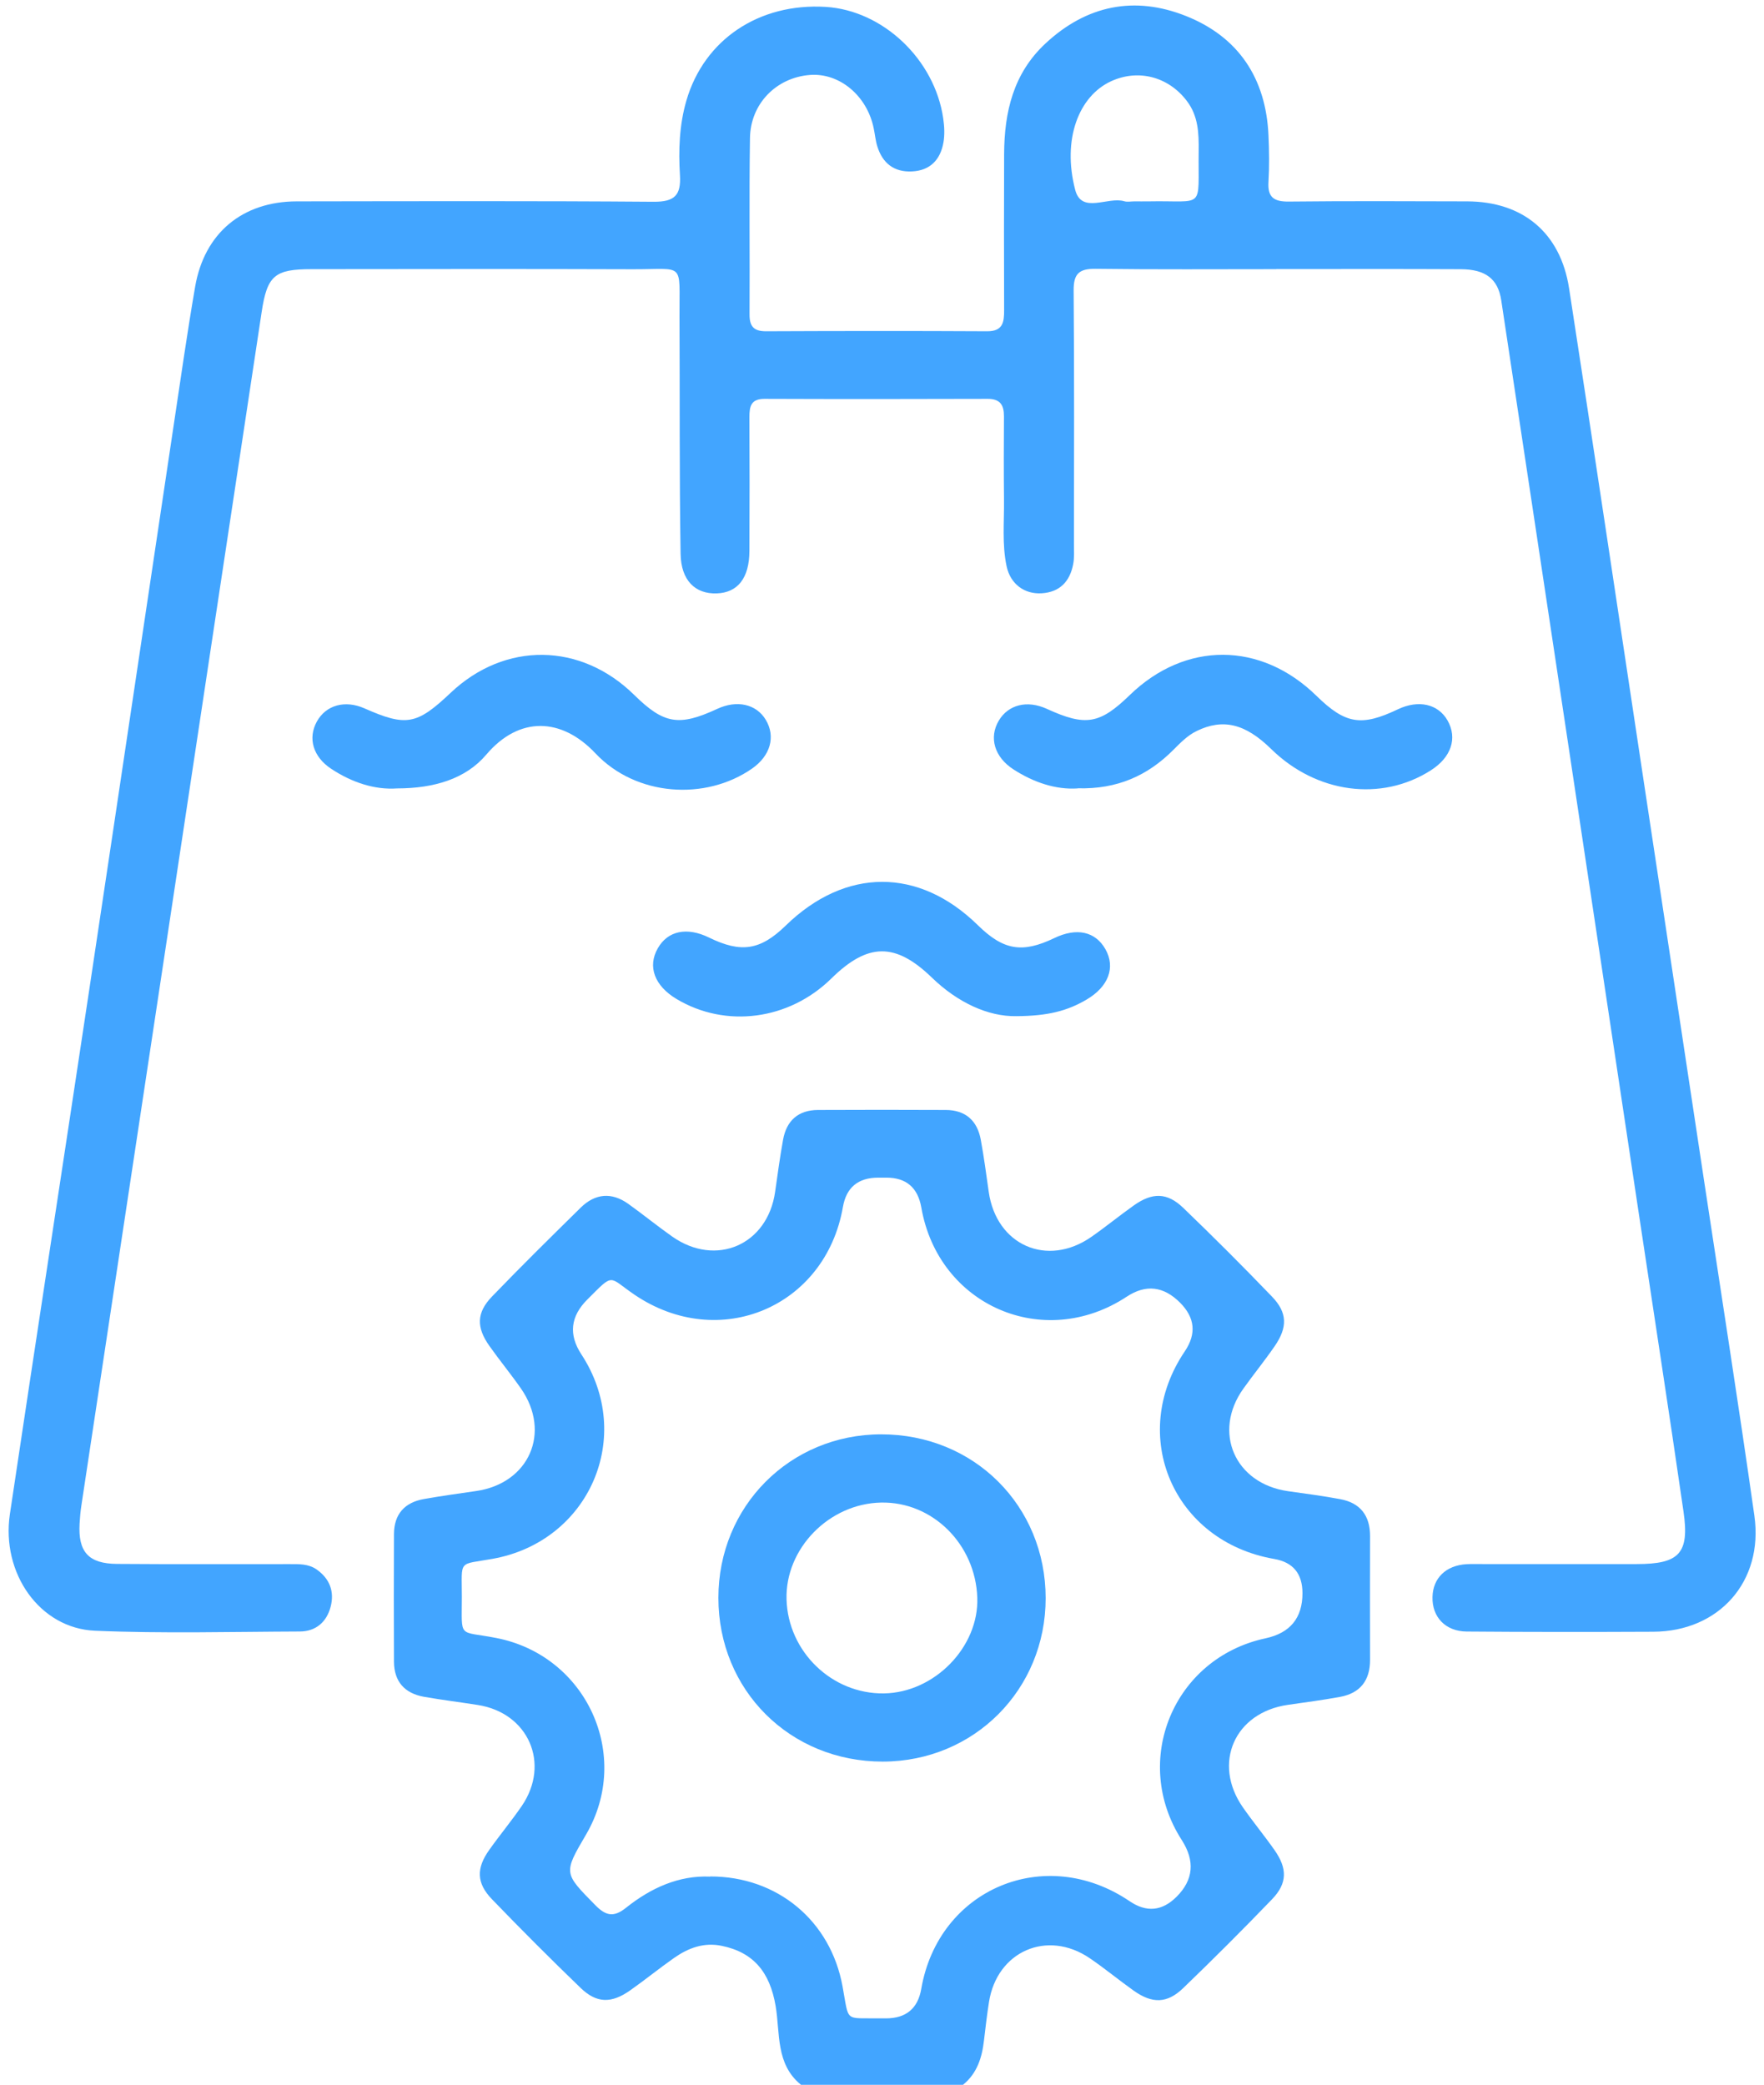
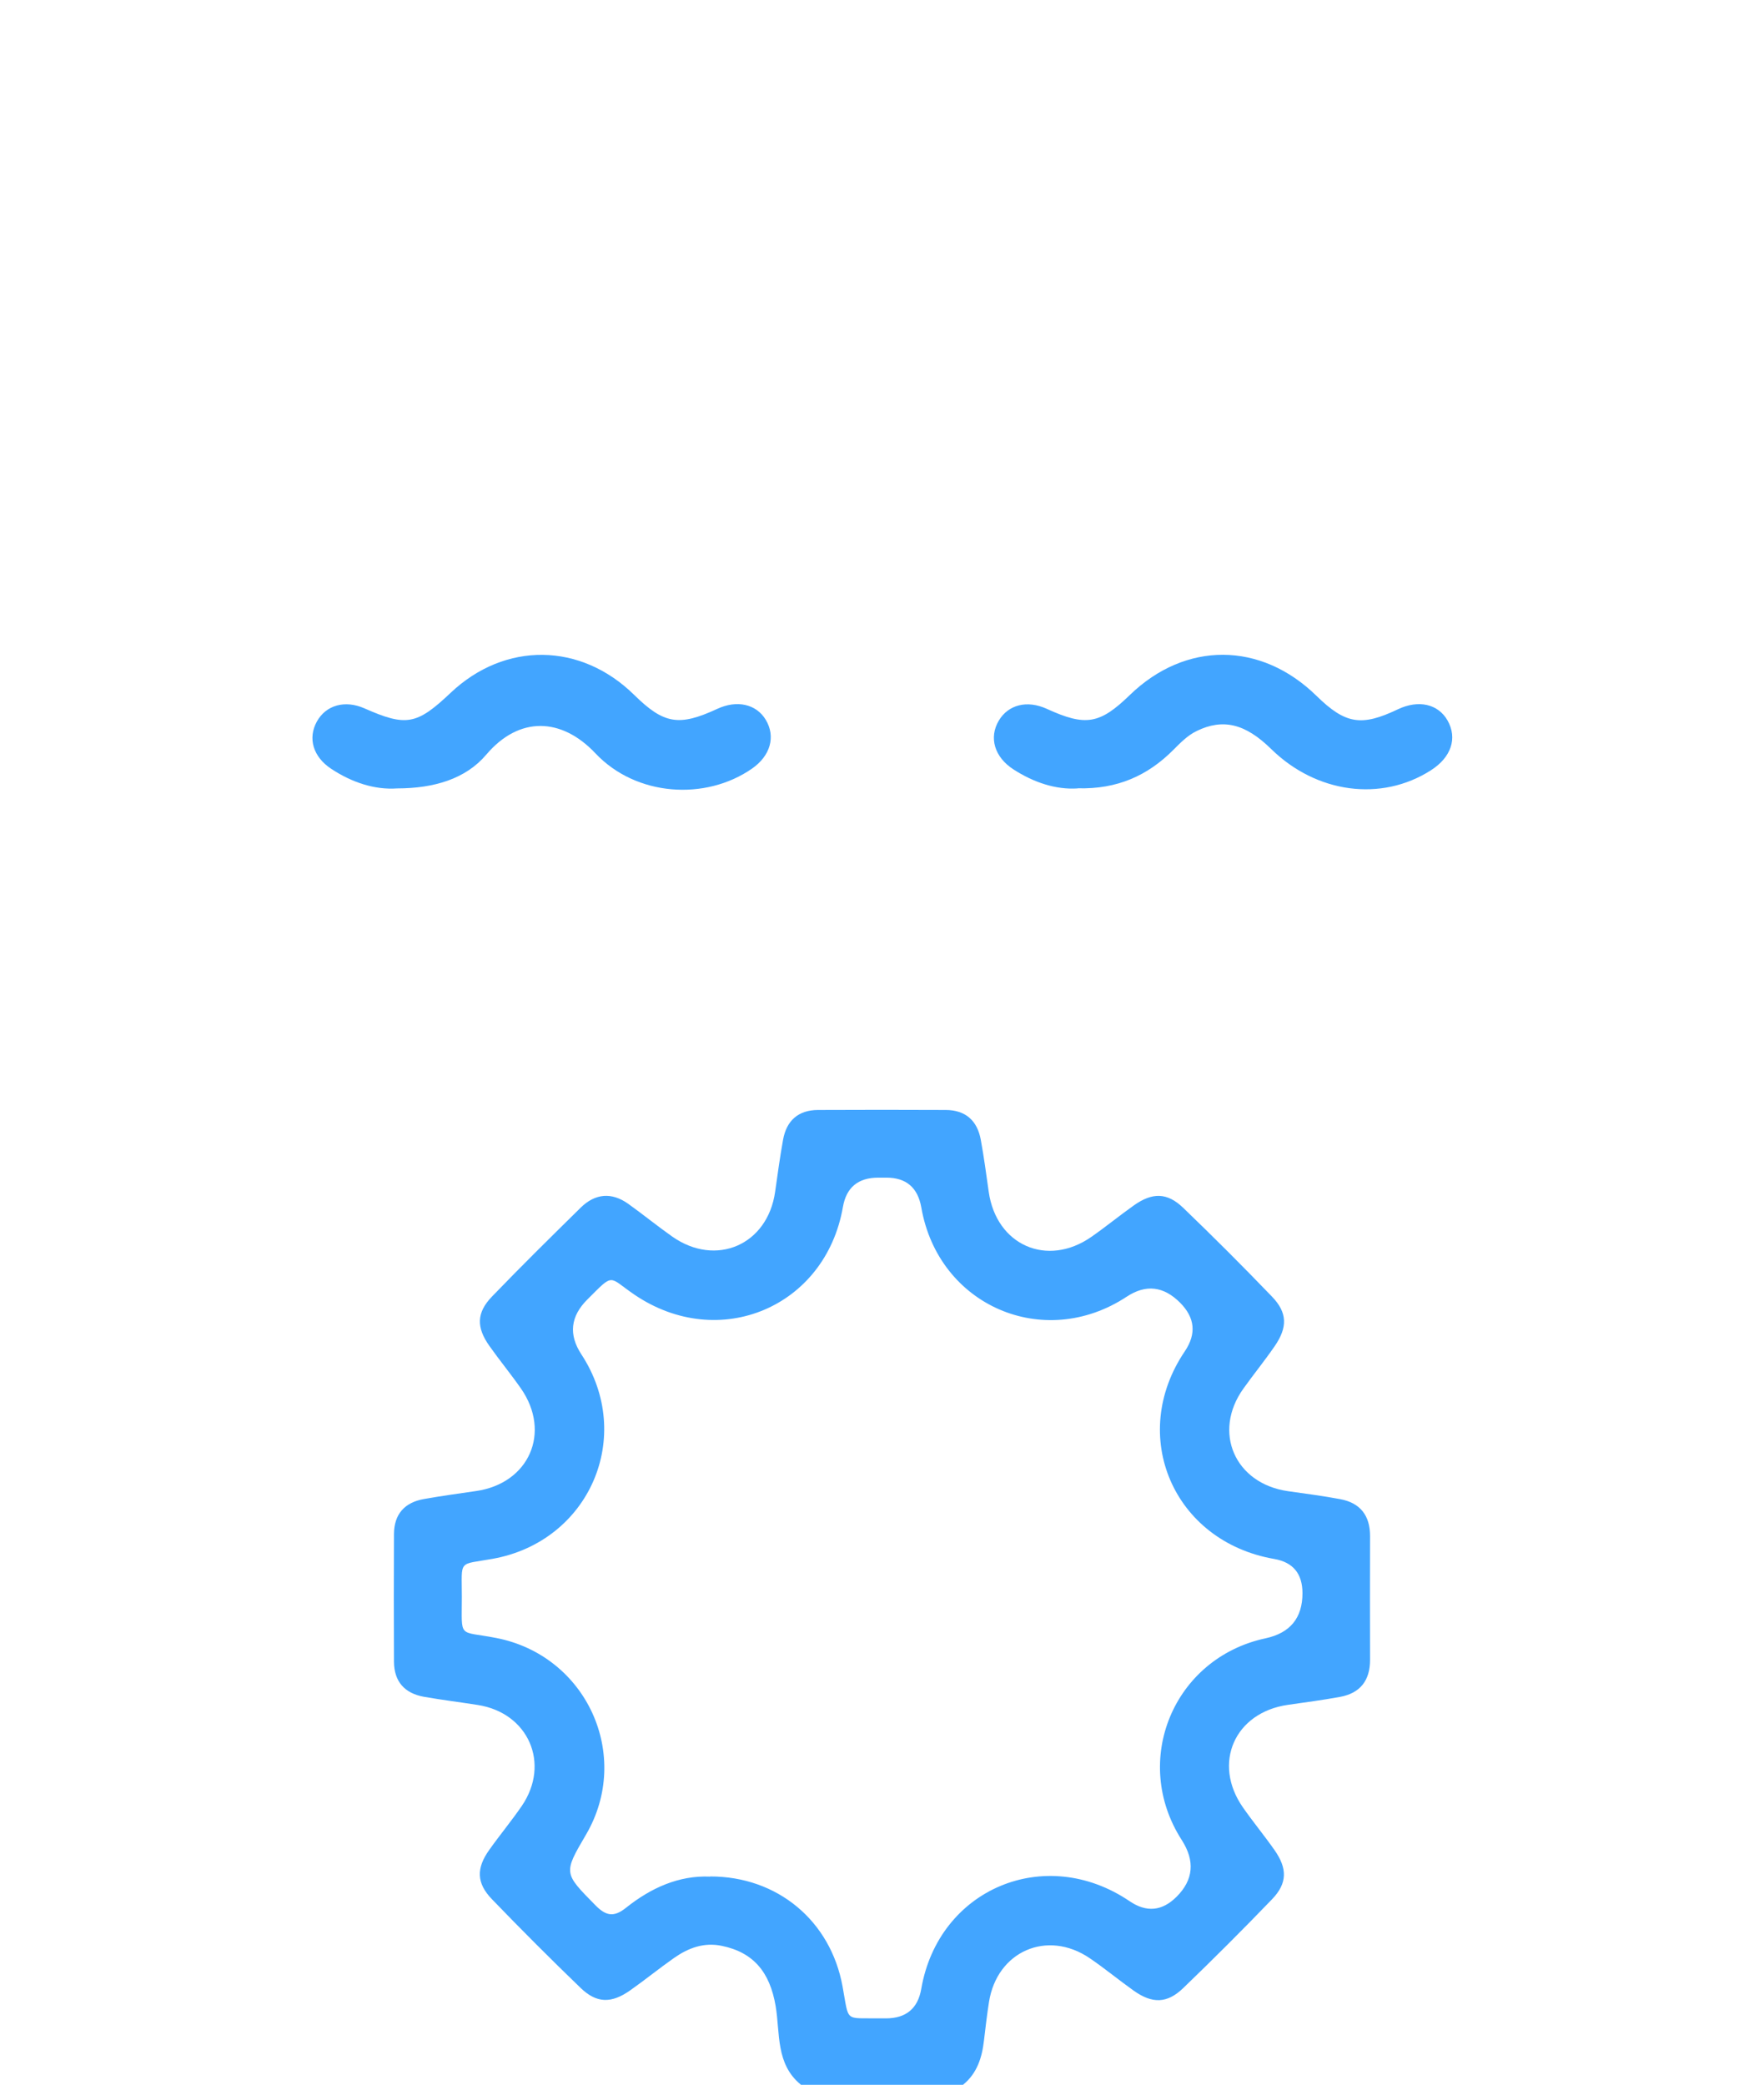
<svg xmlns="http://www.w3.org/2000/svg" width="44" height="52" viewBox="0 0 44 52" fill="none">
  <path d="M19.976 52C19.344 51.483 19.462 50.718 19.347 50.039C19.204 49.194 18.795 48.7 18.004 48.537C17.558 48.444 17.171 48.589 16.816 48.837C16.444 49.098 16.09 49.386 15.718 49.648C15.253 49.976 14.884 49.973 14.486 49.59C13.734 48.865 12.995 48.125 12.27 47.373C11.883 46.972 11.877 46.601 12.204 46.143C12.467 45.772 12.759 45.421 13.016 45.046C13.735 43.991 13.181 42.726 11.919 42.529C11.47 42.458 11.018 42.403 10.571 42.324C10.092 42.237 9.83 41.944 9.827 41.45C9.822 40.388 9.822 39.325 9.827 38.264C9.83 37.77 10.092 37.477 10.572 37.392C11.003 37.316 11.436 37.255 11.869 37.193C13.198 37.005 13.759 35.729 12.991 34.63C12.74 34.271 12.461 33.932 12.208 33.574C11.88 33.112 11.883 32.745 12.27 32.343C12.994 31.591 13.739 30.857 14.484 30.124C14.846 29.768 15.257 29.732 15.673 30.03C16.043 30.295 16.397 30.584 16.768 30.845C17.862 31.613 19.147 31.051 19.334 29.729C19.396 29.295 19.454 28.862 19.532 28.431C19.618 27.953 19.91 27.689 20.405 27.687C21.466 27.682 22.529 27.682 23.59 27.687C24.084 27.689 24.377 27.953 24.464 28.43C24.543 28.861 24.601 29.294 24.662 29.727C24.851 31.061 26.119 31.621 27.223 30.852C27.583 30.601 27.922 30.323 28.28 30.069C28.741 29.741 29.112 29.742 29.511 30.126C30.265 30.851 31.003 31.589 31.728 32.343C32.113 32.742 32.119 33.107 31.796 33.577C31.548 33.938 31.27 34.279 31.016 34.635C30.238 35.719 30.8 37.008 32.129 37.196C32.562 37.257 32.997 37.314 33.426 37.394C33.931 37.487 34.175 37.805 34.174 38.318C34.171 39.347 34.171 40.374 34.174 41.403C34.174 41.917 33.929 42.234 33.425 42.327C32.996 42.406 32.561 42.463 32.128 42.525C30.795 42.714 30.234 43.984 31.004 45.086C31.255 45.445 31.535 45.784 31.787 46.143C32.114 46.606 32.113 46.976 31.729 47.375C31.004 48.128 30.265 48.867 29.512 49.592C29.112 49.978 28.741 49.982 28.281 49.657C27.91 49.393 27.559 49.102 27.183 48.846C26.121 48.123 24.866 48.672 24.668 49.942C24.619 50.257 24.581 50.575 24.544 50.893C24.495 51.322 24.374 51.716 24.021 52.003H19.974L19.976 52ZM17.71 46.806C19.395 46.803 20.719 47.916 21.016 49.549C21.184 50.462 21.052 50.331 21.944 50.346C21.994 50.346 22.045 50.346 22.096 50.346C22.6 50.346 22.894 50.101 22.979 49.612C23.41 47.114 26.068 45.995 28.176 47.423C28.598 47.71 28.99 47.672 29.351 47.309C29.769 46.89 29.811 46.419 29.477 45.898C28.206 43.922 29.27 41.358 31.566 40.866C32.18 40.734 32.488 40.359 32.488 39.741C32.488 39.252 32.252 38.967 31.781 38.886C29.268 38.45 28.131 35.81 29.553 33.707C29.847 33.272 29.807 32.867 29.434 32.493C29.023 32.081 28.58 32.031 28.105 32.344C26.035 33.709 23.407 32.569 22.981 30.121C22.894 29.624 22.604 29.375 22.111 29.375C22.044 29.375 21.977 29.375 21.908 29.375C21.404 29.375 21.11 29.619 21.025 30.107C20.59 32.607 17.936 33.725 15.828 32.296C15.163 31.845 15.33 31.736 14.652 32.413C14.229 32.834 14.179 33.29 14.5 33.781C15.843 35.829 14.702 38.45 12.289 38.883C11.416 39.04 11.52 38.887 11.52 39.831C11.52 40.892 11.417 40.67 12.375 40.857C14.632 41.294 15.773 43.788 14.617 45.763C14.049 46.73 14.061 46.72 14.85 47.523C15.116 47.794 15.312 47.829 15.614 47.588C16.235 47.092 16.933 46.776 17.713 46.81L17.71 46.806Z" fill="#42A5FF" />
-   <path d="M31.834 6.714C30.333 6.714 28.833 6.725 27.332 6.705C26.917 6.7 26.776 6.826 26.78 7.249C26.798 9.357 26.789 11.465 26.788 13.572C26.788 13.74 26.8 13.912 26.768 14.076C26.686 14.501 26.438 14.77 25.984 14.799C25.549 14.826 25.202 14.565 25.108 14.125C24.991 13.575 25.05 13.015 25.043 12.461C25.036 11.769 25.037 11.079 25.042 10.387C25.043 10.105 24.951 9.948 24.634 9.949C22.78 9.955 20.925 9.956 19.071 9.949C18.733 9.948 18.692 10.135 18.693 10.404C18.698 11.516 18.698 12.629 18.693 13.741C18.691 14.419 18.402 14.785 17.875 14.802C17.344 14.819 16.986 14.482 16.976 13.81C16.944 11.838 16.959 9.865 16.949 7.893C16.941 6.51 17.101 6.722 15.767 6.716C13.103 6.706 10.439 6.712 7.775 6.714C6.853 6.714 6.664 6.869 6.526 7.787C5.755 12.88 4.987 17.976 4.218 23.07C3.489 27.897 2.758 32.726 2.03 37.553C2.007 37.703 1.994 37.855 1.985 38.005C1.946 38.71 2.206 39.005 2.919 39.01C4.351 39.021 5.785 39.014 7.218 39.015C7.454 39.015 7.692 39.004 7.9 39.15C8.228 39.382 8.345 39.704 8.247 40.08C8.147 40.459 7.878 40.695 7.478 40.696C5.775 40.702 4.07 40.749 2.37 40.677C0.991 40.619 0.026 39.243 0.247 37.765C0.896 33.419 1.566 29.075 2.22 24.729C3.014 19.451 3.798 14.172 4.588 8.894C4.676 8.311 4.768 7.728 4.868 7.148C5.098 5.819 6.041 5.025 7.403 5.023C10.371 5.019 13.338 5.01 16.305 5.033C16.825 5.036 16.991 4.872 16.96 4.368C16.922 3.746 16.944 3.117 17.12 2.512C17.562 0.987 18.934 0.07 20.598 0.172C22.023 0.261 23.313 1.48 23.527 2.953C23.556 3.15 23.567 3.362 23.532 3.557C23.456 3.984 23.201 4.255 22.748 4.276C22.301 4.298 22.013 4.071 21.883 3.651C21.838 3.506 21.825 3.353 21.794 3.205C21.63 2.388 20.939 1.811 20.198 1.87C19.366 1.936 18.72 2.584 18.707 3.442C18.684 4.909 18.705 6.375 18.696 7.842C18.695 8.142 18.801 8.264 19.109 8.263C20.947 8.255 22.785 8.253 24.622 8.263C25.018 8.265 25.047 8.035 25.046 7.737C25.042 6.439 25.041 5.14 25.046 3.842C25.051 2.799 25.273 1.834 26.076 1.086C27.104 0.127 28.302 -0.111 29.584 0.4C30.894 0.922 31.578 1.956 31.64 3.376C31.658 3.763 31.663 4.152 31.64 4.539C31.616 4.921 31.775 5.031 32.142 5.028C33.625 5.012 35.11 5.019 36.593 5.023C37.983 5.026 38.923 5.803 39.138 7.191C39.755 11.185 40.349 15.182 40.953 19.177C41.474 22.624 41.995 26.069 42.515 29.516C42.933 32.28 43.368 35.041 43.76 37.808C43.992 39.447 42.879 40.696 41.237 40.702C39.685 40.709 38.135 40.71 36.583 40.697C36.051 40.692 35.719 40.332 35.731 39.837C35.741 39.364 36.066 39.048 36.577 39.017C36.711 39.01 36.846 39.014 36.981 39.014C38.263 39.014 39.543 39.014 40.825 39.014C41.886 39.014 42.143 38.748 41.993 37.71C41.627 35.177 41.234 32.648 40.854 30.117C40.258 26.155 39.663 22.192 39.066 18.229C38.526 14.65 37.988 11.07 37.446 7.491C37.365 6.959 37.058 6.719 36.44 6.715C34.906 6.707 33.372 6.712 31.837 6.712L31.834 6.714ZM28.294 5.023C28.412 5.023 28.529 5.025 28.647 5.023C30.077 4.995 29.88 5.257 29.899 3.765C29.904 3.324 29.89 2.892 29.602 2.516C29.145 1.914 28.394 1.714 27.713 2.027C26.908 2.398 26.49 3.475 26.819 4.736C26.979 5.348 27.632 4.897 28.043 5.02C28.12 5.043 28.209 5.023 28.294 5.023Z" fill="#42A5FF" />
  <path d="M9.907 19.666C9.35 19.706 8.78 19.52 8.261 19.177C7.807 18.877 7.674 18.414 7.903 17.999C8.13 17.587 8.605 17.455 9.09 17.669C10.132 18.129 10.395 18.082 11.24 17.282C12.594 16 14.485 16.021 15.82 17.335C16.56 18.062 16.935 18.125 17.893 17.681C18.383 17.454 18.863 17.562 19.099 17.952C19.353 18.372 19.218 18.854 18.755 19.174C17.6 19.975 15.872 19.871 14.852 18.791C14.006 17.894 12.95 17.856 12.128 18.825C11.614 19.431 10.824 19.665 9.907 19.666Z" fill="#42A5FF" />
  <path d="M26.883 19.666C26.339 19.703 25.786 19.519 25.279 19.192C24.803 18.884 24.663 18.399 24.912 17.977C25.15 17.575 25.621 17.458 26.11 17.681C27.079 18.124 27.43 18.066 28.183 17.335C29.57 15.992 31.449 16 32.835 17.355C33.557 18.062 33.955 18.128 34.865 17.694C35.381 17.448 35.872 17.558 36.107 17.972C36.358 18.416 36.198 18.891 35.69 19.215C34.454 20.005 32.836 19.79 31.707 18.683C31.059 18.048 30.504 17.916 29.849 18.234C29.616 18.348 29.443 18.53 29.264 18.708C28.627 19.347 27.866 19.69 26.883 19.663V19.666Z" fill="#42A5FF" />
-   <path d="M25.35 25.347C24.651 25.36 23.891 25.011 23.246 24.387C22.335 23.505 21.648 23.51 20.734 24.41C19.679 25.446 18.103 25.654 16.874 24.918C16.326 24.59 16.147 24.109 16.407 23.655C16.656 23.216 17.134 23.116 17.687 23.387C18.488 23.779 18.967 23.703 19.6 23.086C21.089 21.637 22.918 21.634 24.39 23.077C25.029 23.705 25.498 23.784 26.299 23.399C26.855 23.131 27.322 23.234 27.573 23.677C27.83 24.132 27.649 24.614 27.1 24.935C26.623 25.215 26.139 25.343 25.35 25.347Z" fill="#42A5FF" />
-   <path d="M22.022 43.941C19.708 43.944 17.919 42.163 17.919 39.856C17.919 37.573 19.704 35.78 21.978 35.778C24.291 35.776 26.081 37.557 26.082 39.864C26.083 42.144 24.297 43.937 22.022 43.941ZM22.049 42.24C23.309 42.221 24.42 41.082 24.377 39.851C24.33 38.515 23.257 37.454 21.977 37.48C20.678 37.505 19.582 38.629 19.619 39.897C19.657 41.201 20.753 42.259 22.049 42.24Z" fill="#42A5FF" />
</svg>